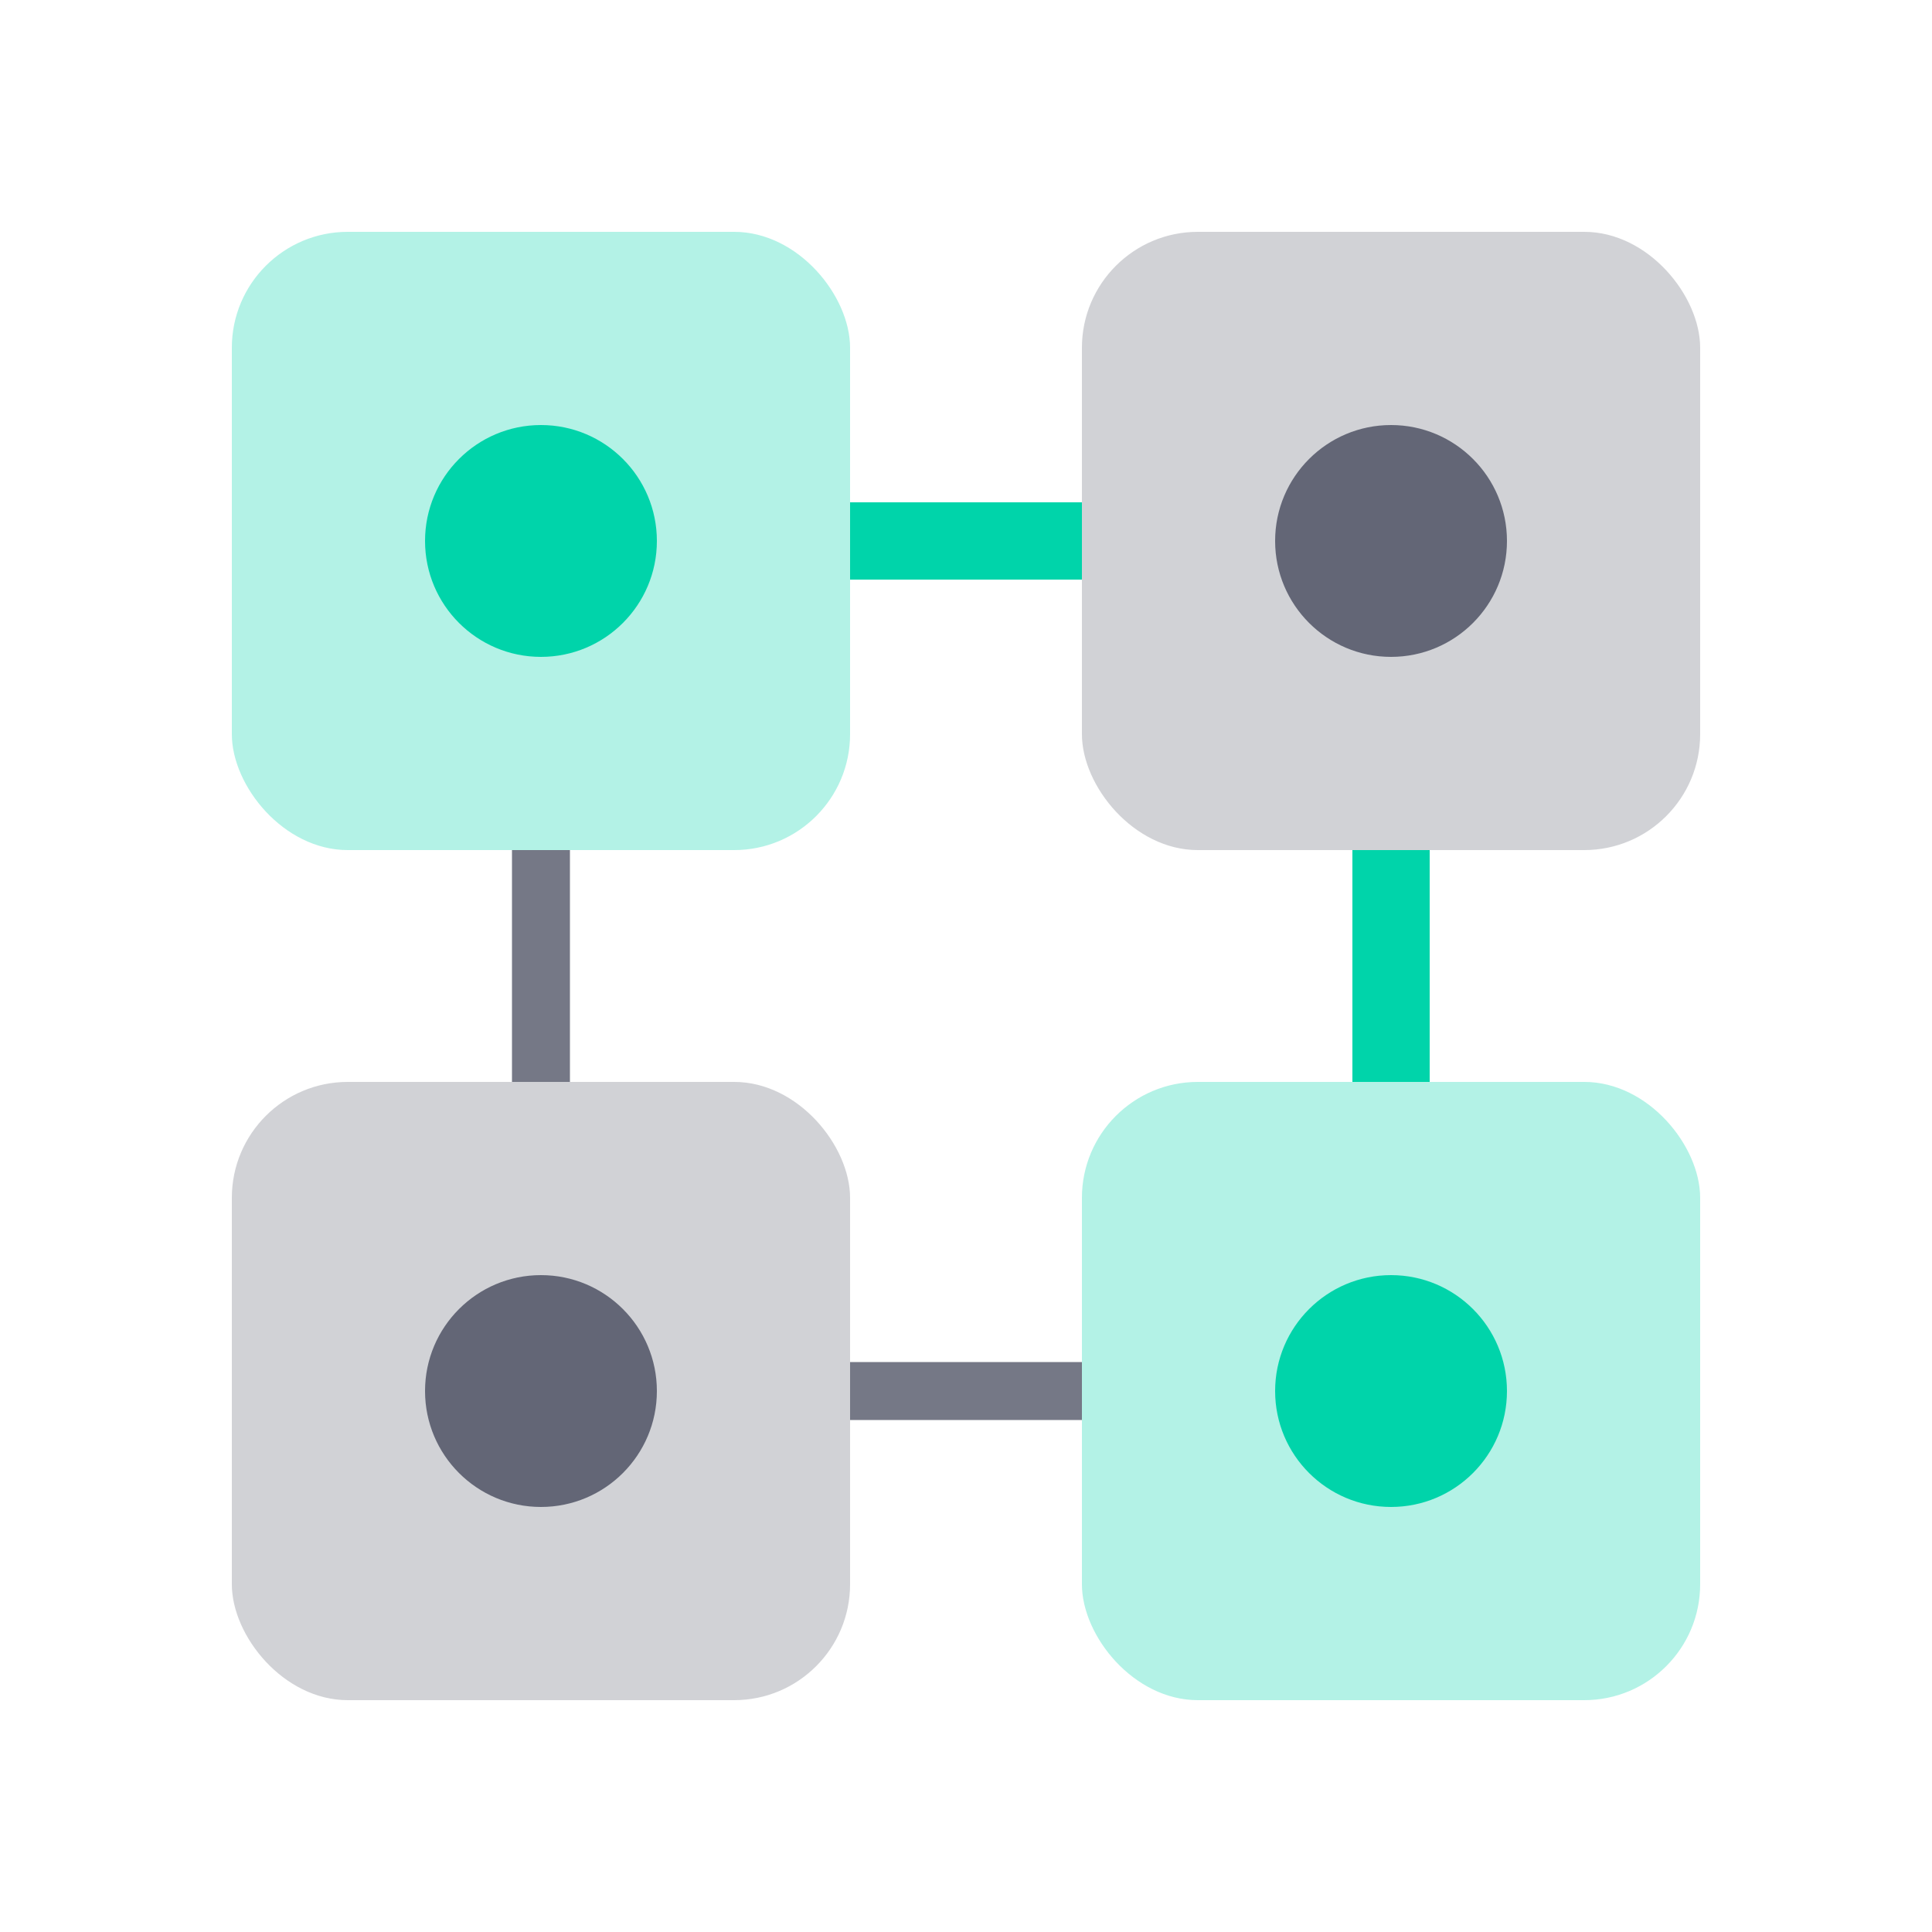
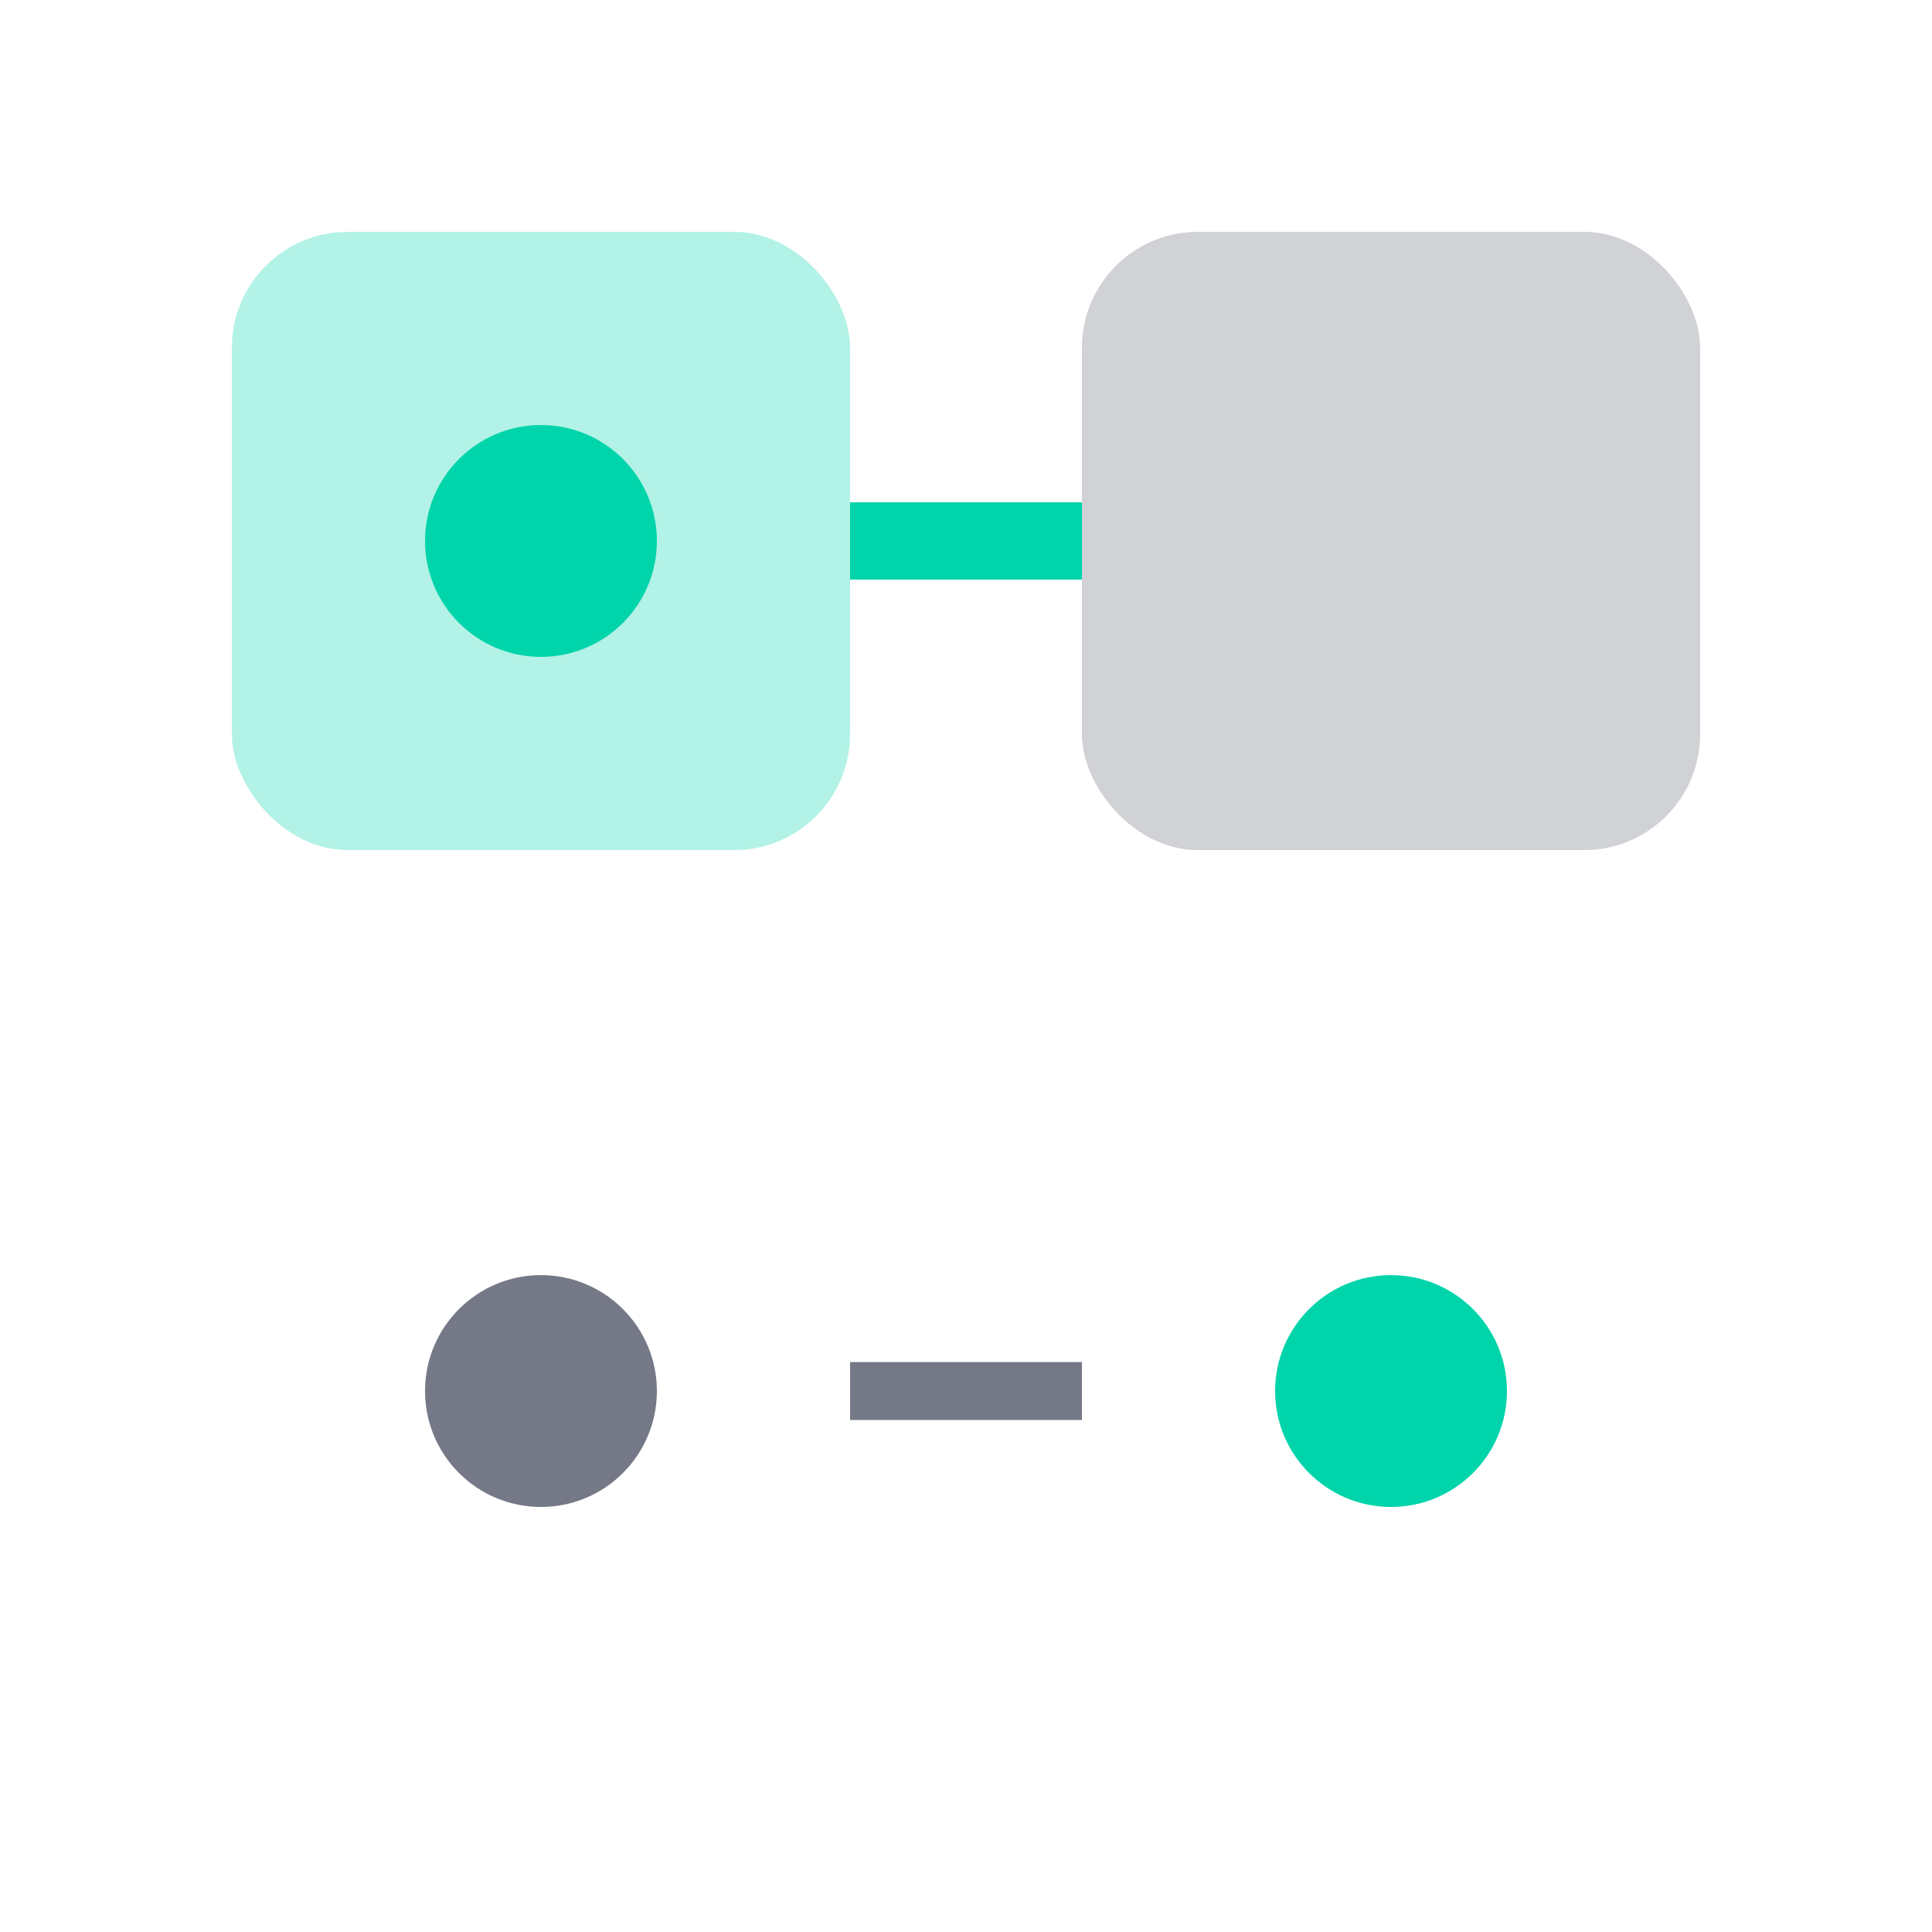
<svg xmlns="http://www.w3.org/2000/svg" width="50" height="50" viewBox="0 0 50 50" fill="none">
  <rect x="6" y="6" width="16" height="16" rx="3" fill="#00d4aa" opacity="0.3" />
  <rect x="28" y="6" width="16" height="16" rx="3" fill="#1a1f36" opacity="0.2" />
-   <rect x="6" y="28" width="16" height="16" rx="3" fill="#1a1f36" opacity="0.2" />
-   <rect x="28" y="28" width="16" height="16" rx="3" fill="#00d4aa" opacity="0.3" />
  <circle cx="14" cy="14" r="3" fill="#00d4aa" />
-   <circle cx="36" cy="14" r="3" fill="#1a1f36" opacity="0.6" />
  <circle cx="14" cy="36" r="3" fill="#1a1f36" opacity="0.6" />
  <circle cx="36" cy="36" r="3" fill="#00d4aa" />
  <line x1="22" y1="14" x2="28" y2="14" stroke="#00d4aa" stroke-width="2" />
-   <line x1="14" y1="22" x2="14" y2="28" stroke="#1a1f36" stroke-width="1.5" opacity="0.6" />
-   <line x1="36" y1="22" x2="36" y2="28" stroke="#00d4aa" stroke-width="2" />
  <line x1="22" y1="36" x2="28" y2="36" stroke="#1a1f36" stroke-width="1.5" opacity="0.6" />
</svg>